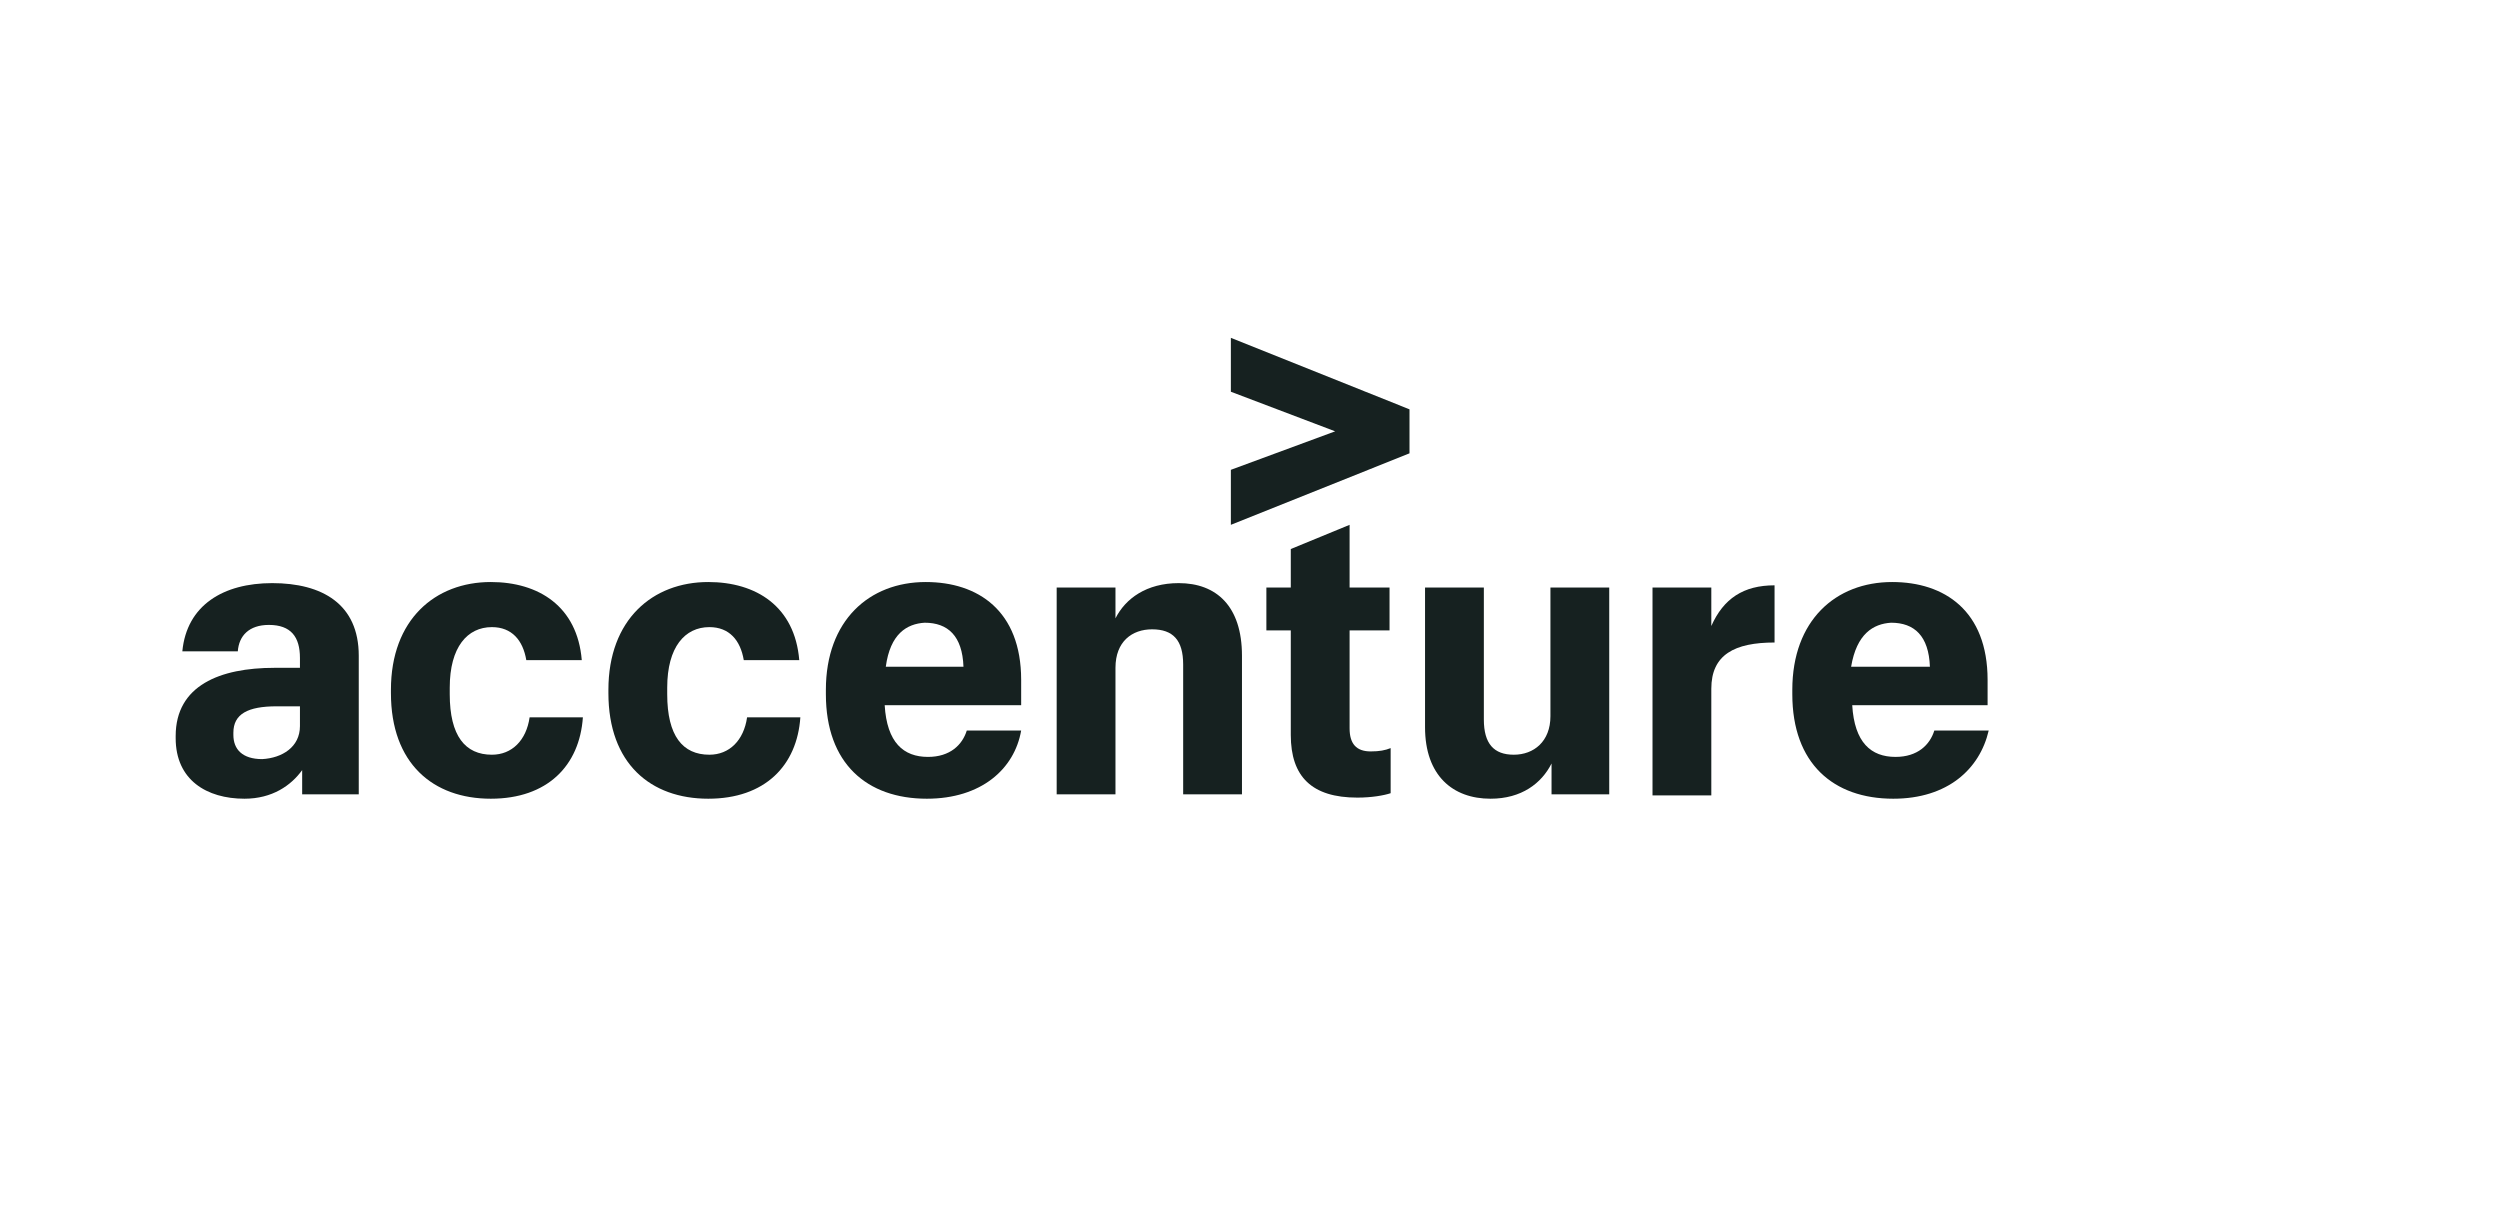
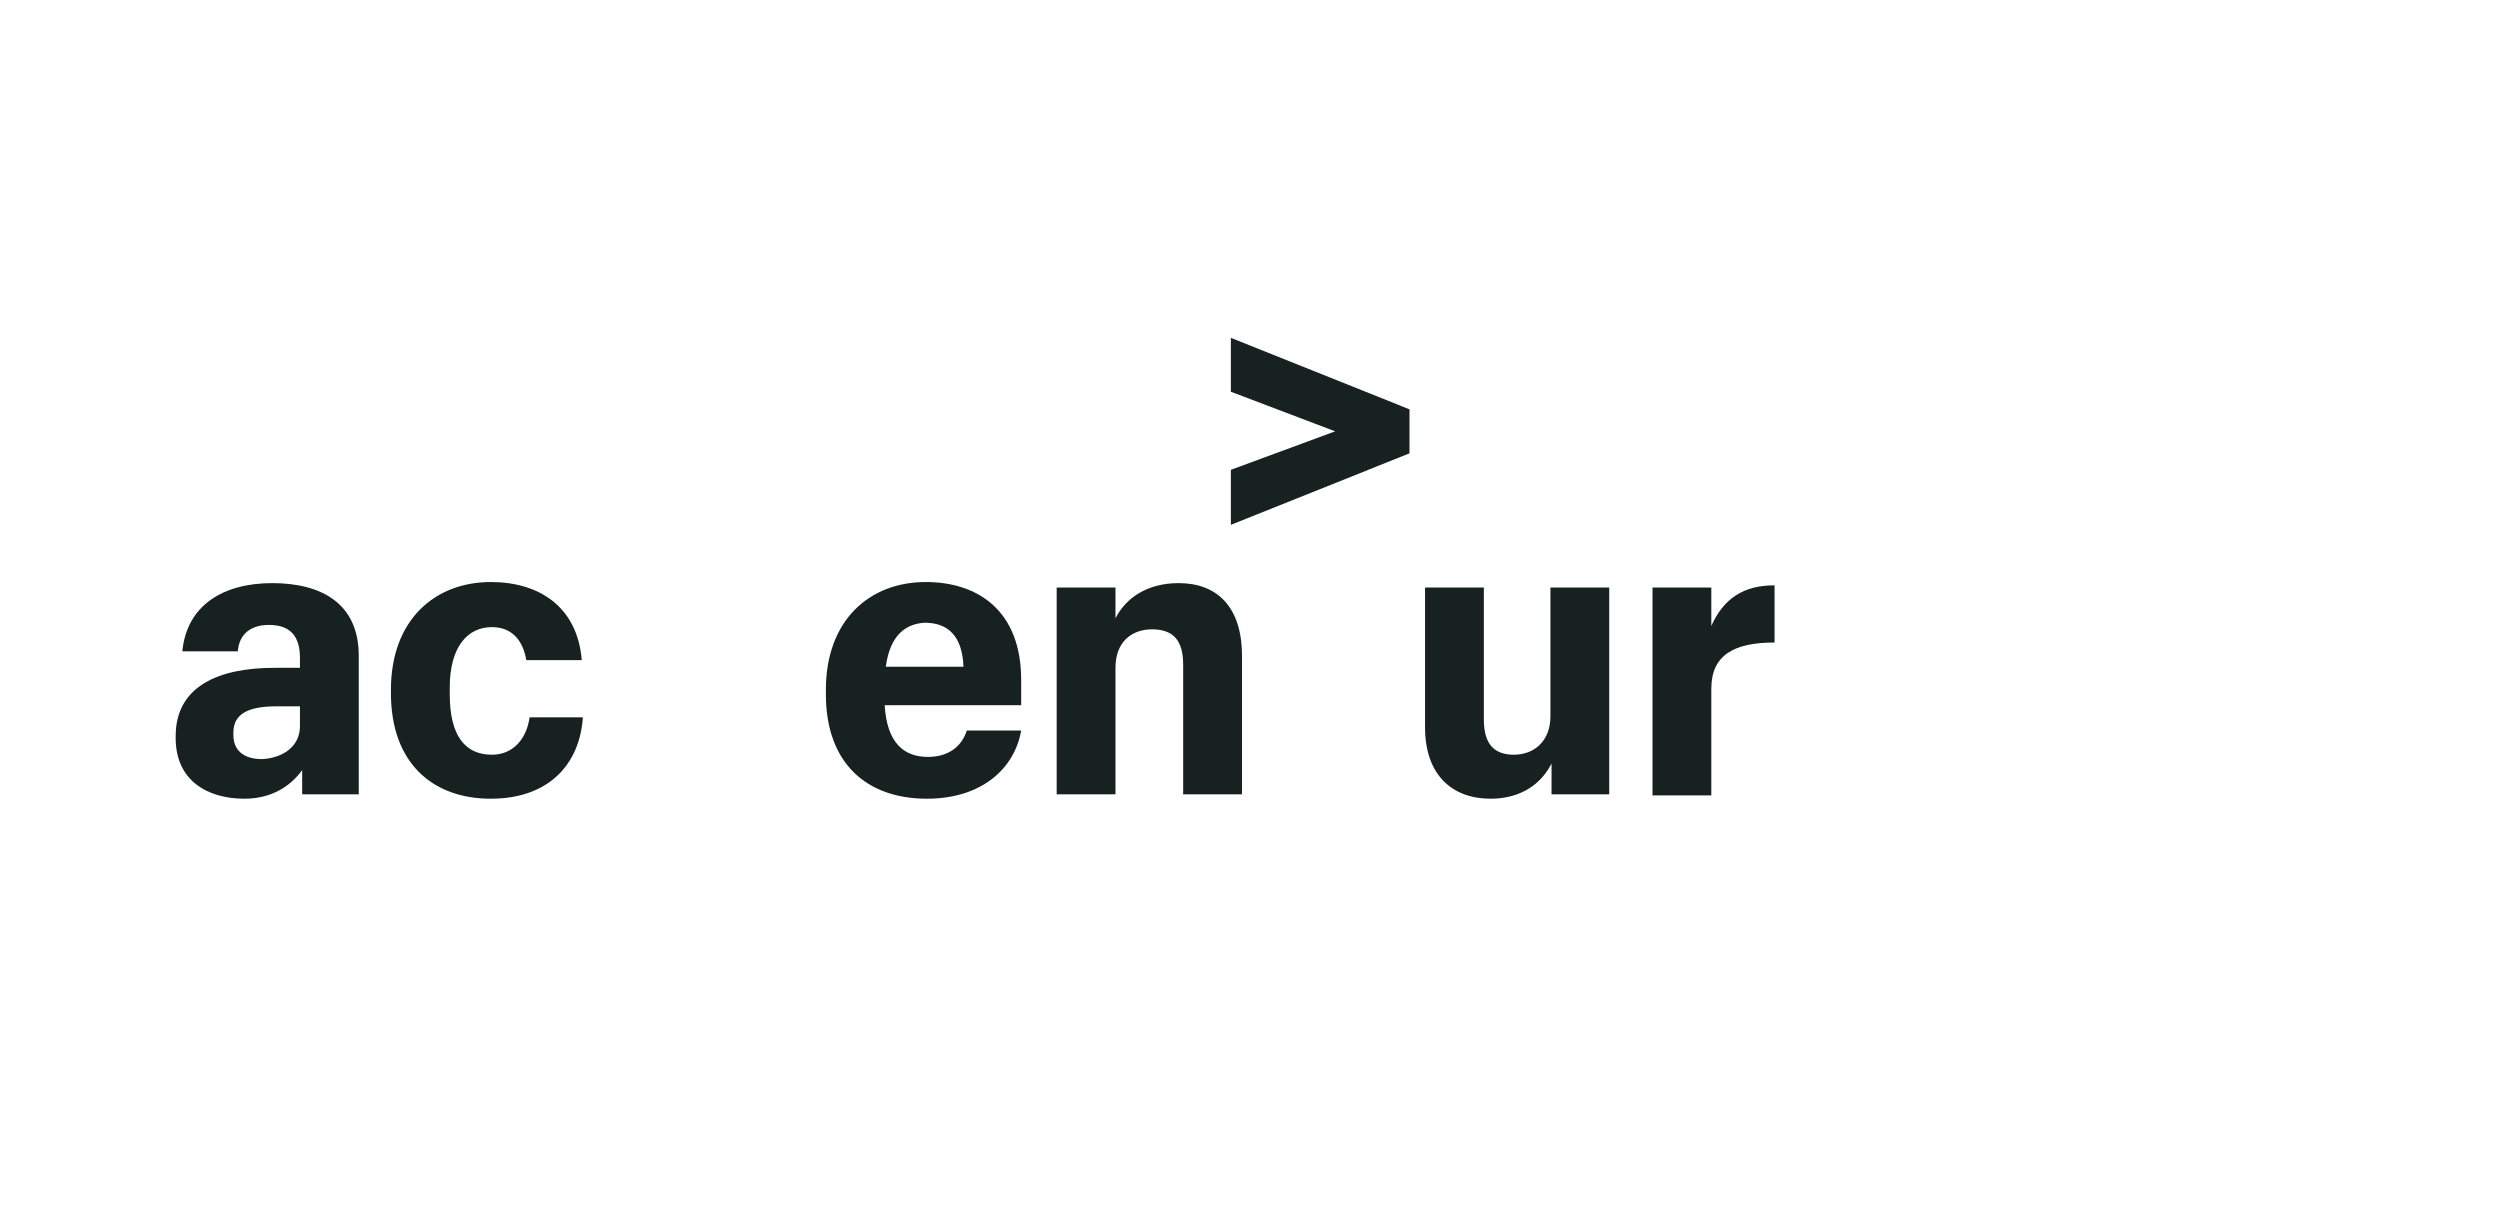
<svg xmlns="http://www.w3.org/2000/svg" width="185" height="90" viewBox="0 0 185 90" fill="none">
  <path d="M98.802 31.918L91.084 34.767V38.837L104.303 33.546V30.291L91.084 25V28.988L98.802 31.918Z" fill="#162120" />
  <path fill-rule="evenodd" clip-rule="evenodd" d="M13 54.628C13 57.721 15.299 59.105 18.091 59.105C20.143 59.105 21.539 58.128 22.36 56.988V58.779H26.548V48.523C26.548 44.697 23.838 43.151 20.143 43.151C16.531 43.151 13.821 44.779 13.493 48.197H17.598C17.68 47.058 18.419 46.244 19.897 46.244C21.539 46.244 22.196 47.139 22.196 48.686V49.419H20.308C16.284 49.419 13 50.721 13 54.465V54.628ZM22.196 52.267V53.732C22.196 55.279 20.882 56.093 19.404 56.174C17.927 56.174 17.27 55.442 17.27 54.384V54.221C17.27 52.837 18.337 52.267 20.472 52.267H22.196Z" fill="#162120" />
  <path d="M28.929 51.291C28.929 56.5 32.049 59.105 36.319 59.105C40.506 59.105 42.887 56.663 43.134 53.081H39.192C38.946 54.791 37.879 55.849 36.401 55.849C34.43 55.849 33.281 54.465 33.281 51.372V50.884C33.281 47.872 34.594 46.407 36.401 46.407C37.879 46.407 38.7 47.384 38.946 48.849H43.051C42.723 44.86 39.849 43.07 36.319 43.07C32.213 43.07 28.929 45.837 28.929 51.046V51.291Z" fill="#162120" />
-   <path d="M45.022 51.291C45.022 56.5 48.142 59.105 52.412 59.105C56.599 59.105 58.98 56.663 59.227 53.081H55.285C55.039 54.791 53.972 55.849 52.494 55.849C50.523 55.849 49.374 54.465 49.374 51.372V50.884C49.374 47.872 50.688 46.407 52.494 46.407C53.972 46.407 54.793 47.384 55.039 48.849H59.145C58.816 44.86 55.942 43.07 52.412 43.07C48.306 43.07 45.022 45.837 45.022 51.046V51.291Z" fill="#162120" />
  <path fill-rule="evenodd" clip-rule="evenodd" d="M61.115 51.372C61.115 56.5 64.153 59.105 68.587 59.105C72.61 59.105 75.073 56.907 75.566 54.058H71.543C71.215 55.116 70.311 56.011 68.669 56.011C66.863 56.011 65.631 54.953 65.467 52.186H75.566V50.314C75.566 45.186 72.364 43.07 68.505 43.07C64.317 43.07 61.115 45.919 61.115 51.046V51.372ZM71.297 49.337H65.549C65.877 46.895 67.109 46.163 68.423 46.081C70.147 46.081 71.215 47.058 71.297 49.337Z" fill="#162120" />
  <path d="M82.545 43.477H78.194V58.779H82.545V49.419C82.545 47.465 83.777 46.57 85.255 46.57C86.815 46.57 87.554 47.384 87.554 49.174V58.779H91.906V48.523C91.906 44.86 90.017 43.151 87.225 43.151C84.844 43.151 83.284 44.291 82.545 45.756V43.477Z" fill="#162120" />
-   <path d="M99.87 43.477V38.837L95.518 40.628V43.477H93.712V46.651H95.518V54.384C95.518 57.477 97.078 59.023 100.445 59.023C101.512 59.023 102.415 58.86 102.908 58.697V55.36C102.498 55.523 102.087 55.605 101.43 55.605C100.363 55.605 99.87 55.035 99.87 53.895V46.651H102.826V43.477H99.87Z" fill="#162120" />
  <path d="M114.814 58.779H119.083V43.477H114.732V53C114.732 54.872 113.5 55.849 112.022 55.849C110.544 55.849 109.805 55.035 109.805 53.244V43.477H105.453V53.814C105.453 57.395 107.506 59.105 110.298 59.105C112.597 59.105 114.075 57.965 114.814 56.5V58.779Z" fill="#162120" />
  <path d="M126.637 43.477H122.286V58.86H126.637V50.965C126.637 48.442 128.362 47.546 131.317 47.546V43.314C129.018 43.314 127.54 44.291 126.637 46.325V43.477Z" fill="#162120" />
-   <path fill-rule="evenodd" clip-rule="evenodd" d="M132.631 51.372C132.631 56.5 135.669 59.105 140.103 59.105C144.126 59.105 146.507 56.907 147.164 54.058H143.141C142.813 55.116 141.909 56.011 140.267 56.011C138.461 56.011 137.229 54.953 137.065 52.186H147.082V50.314C147.082 45.186 143.88 43.07 140.021 43.07C135.833 43.07 132.631 45.919 132.631 51.046V51.372ZM142.813 49.337H136.983C137.393 46.895 138.625 46.163 139.939 46.081C141.663 46.081 142.73 47.058 142.813 49.337Z" fill="#162120" />
</svg>